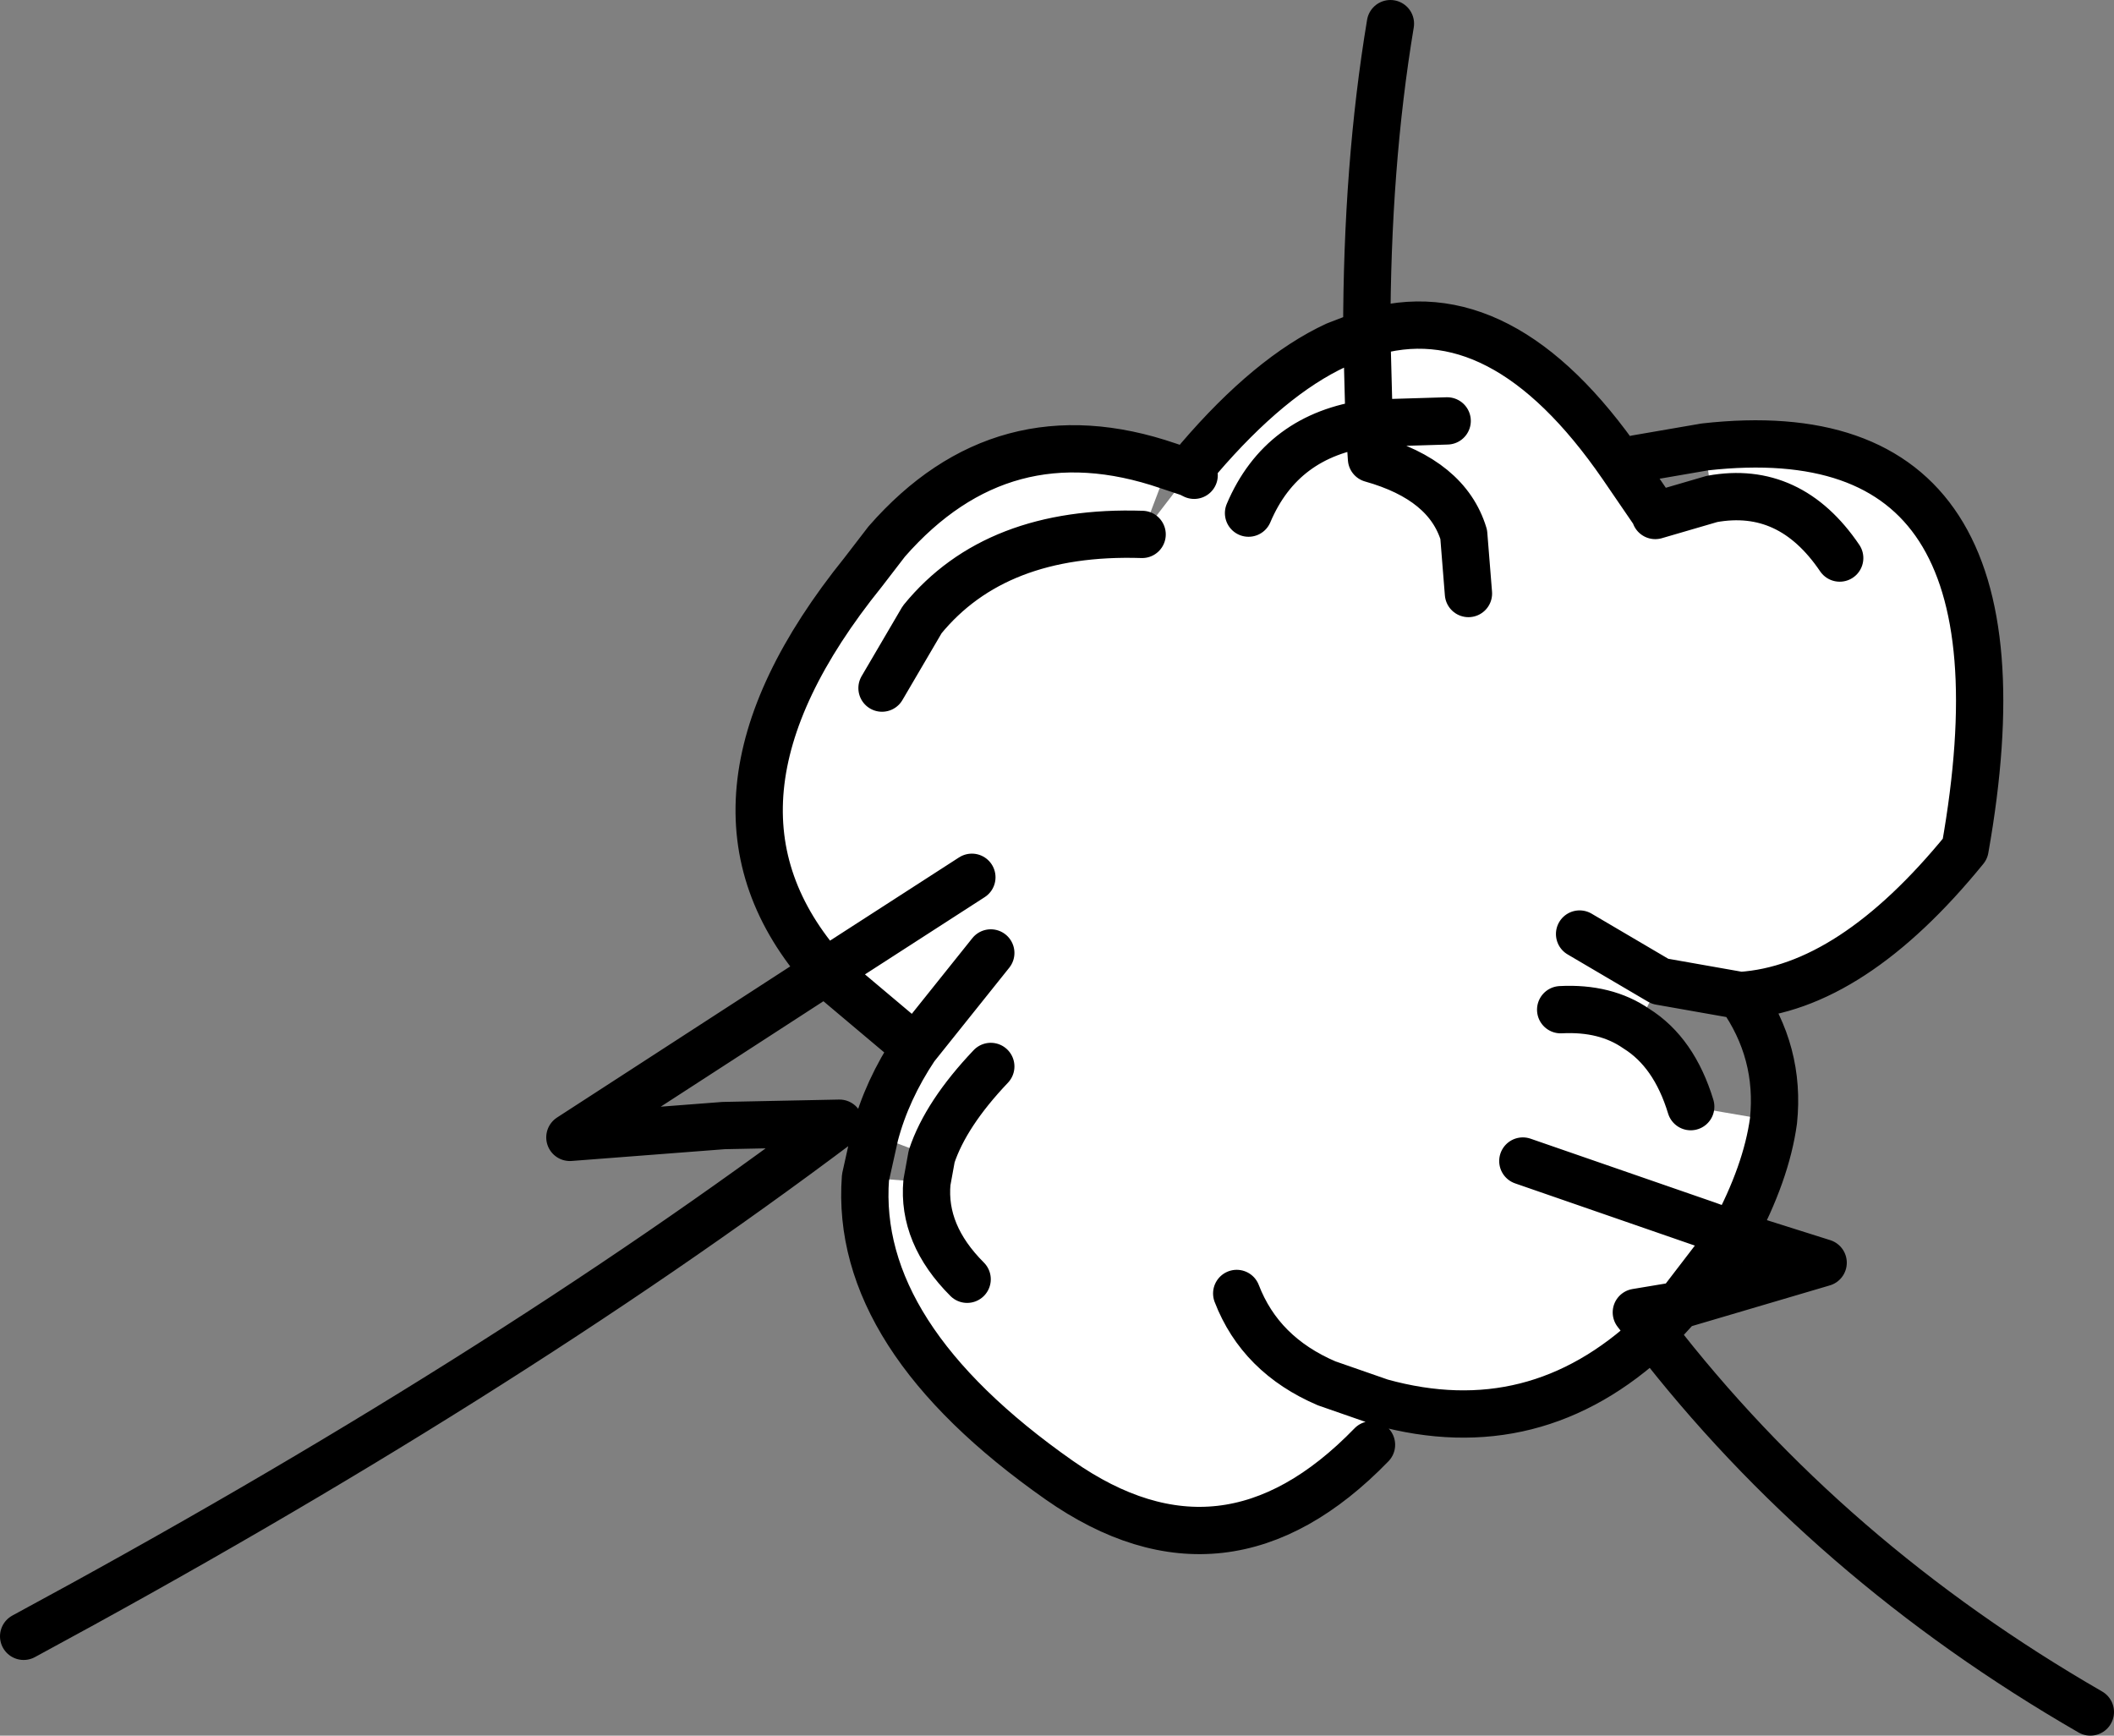
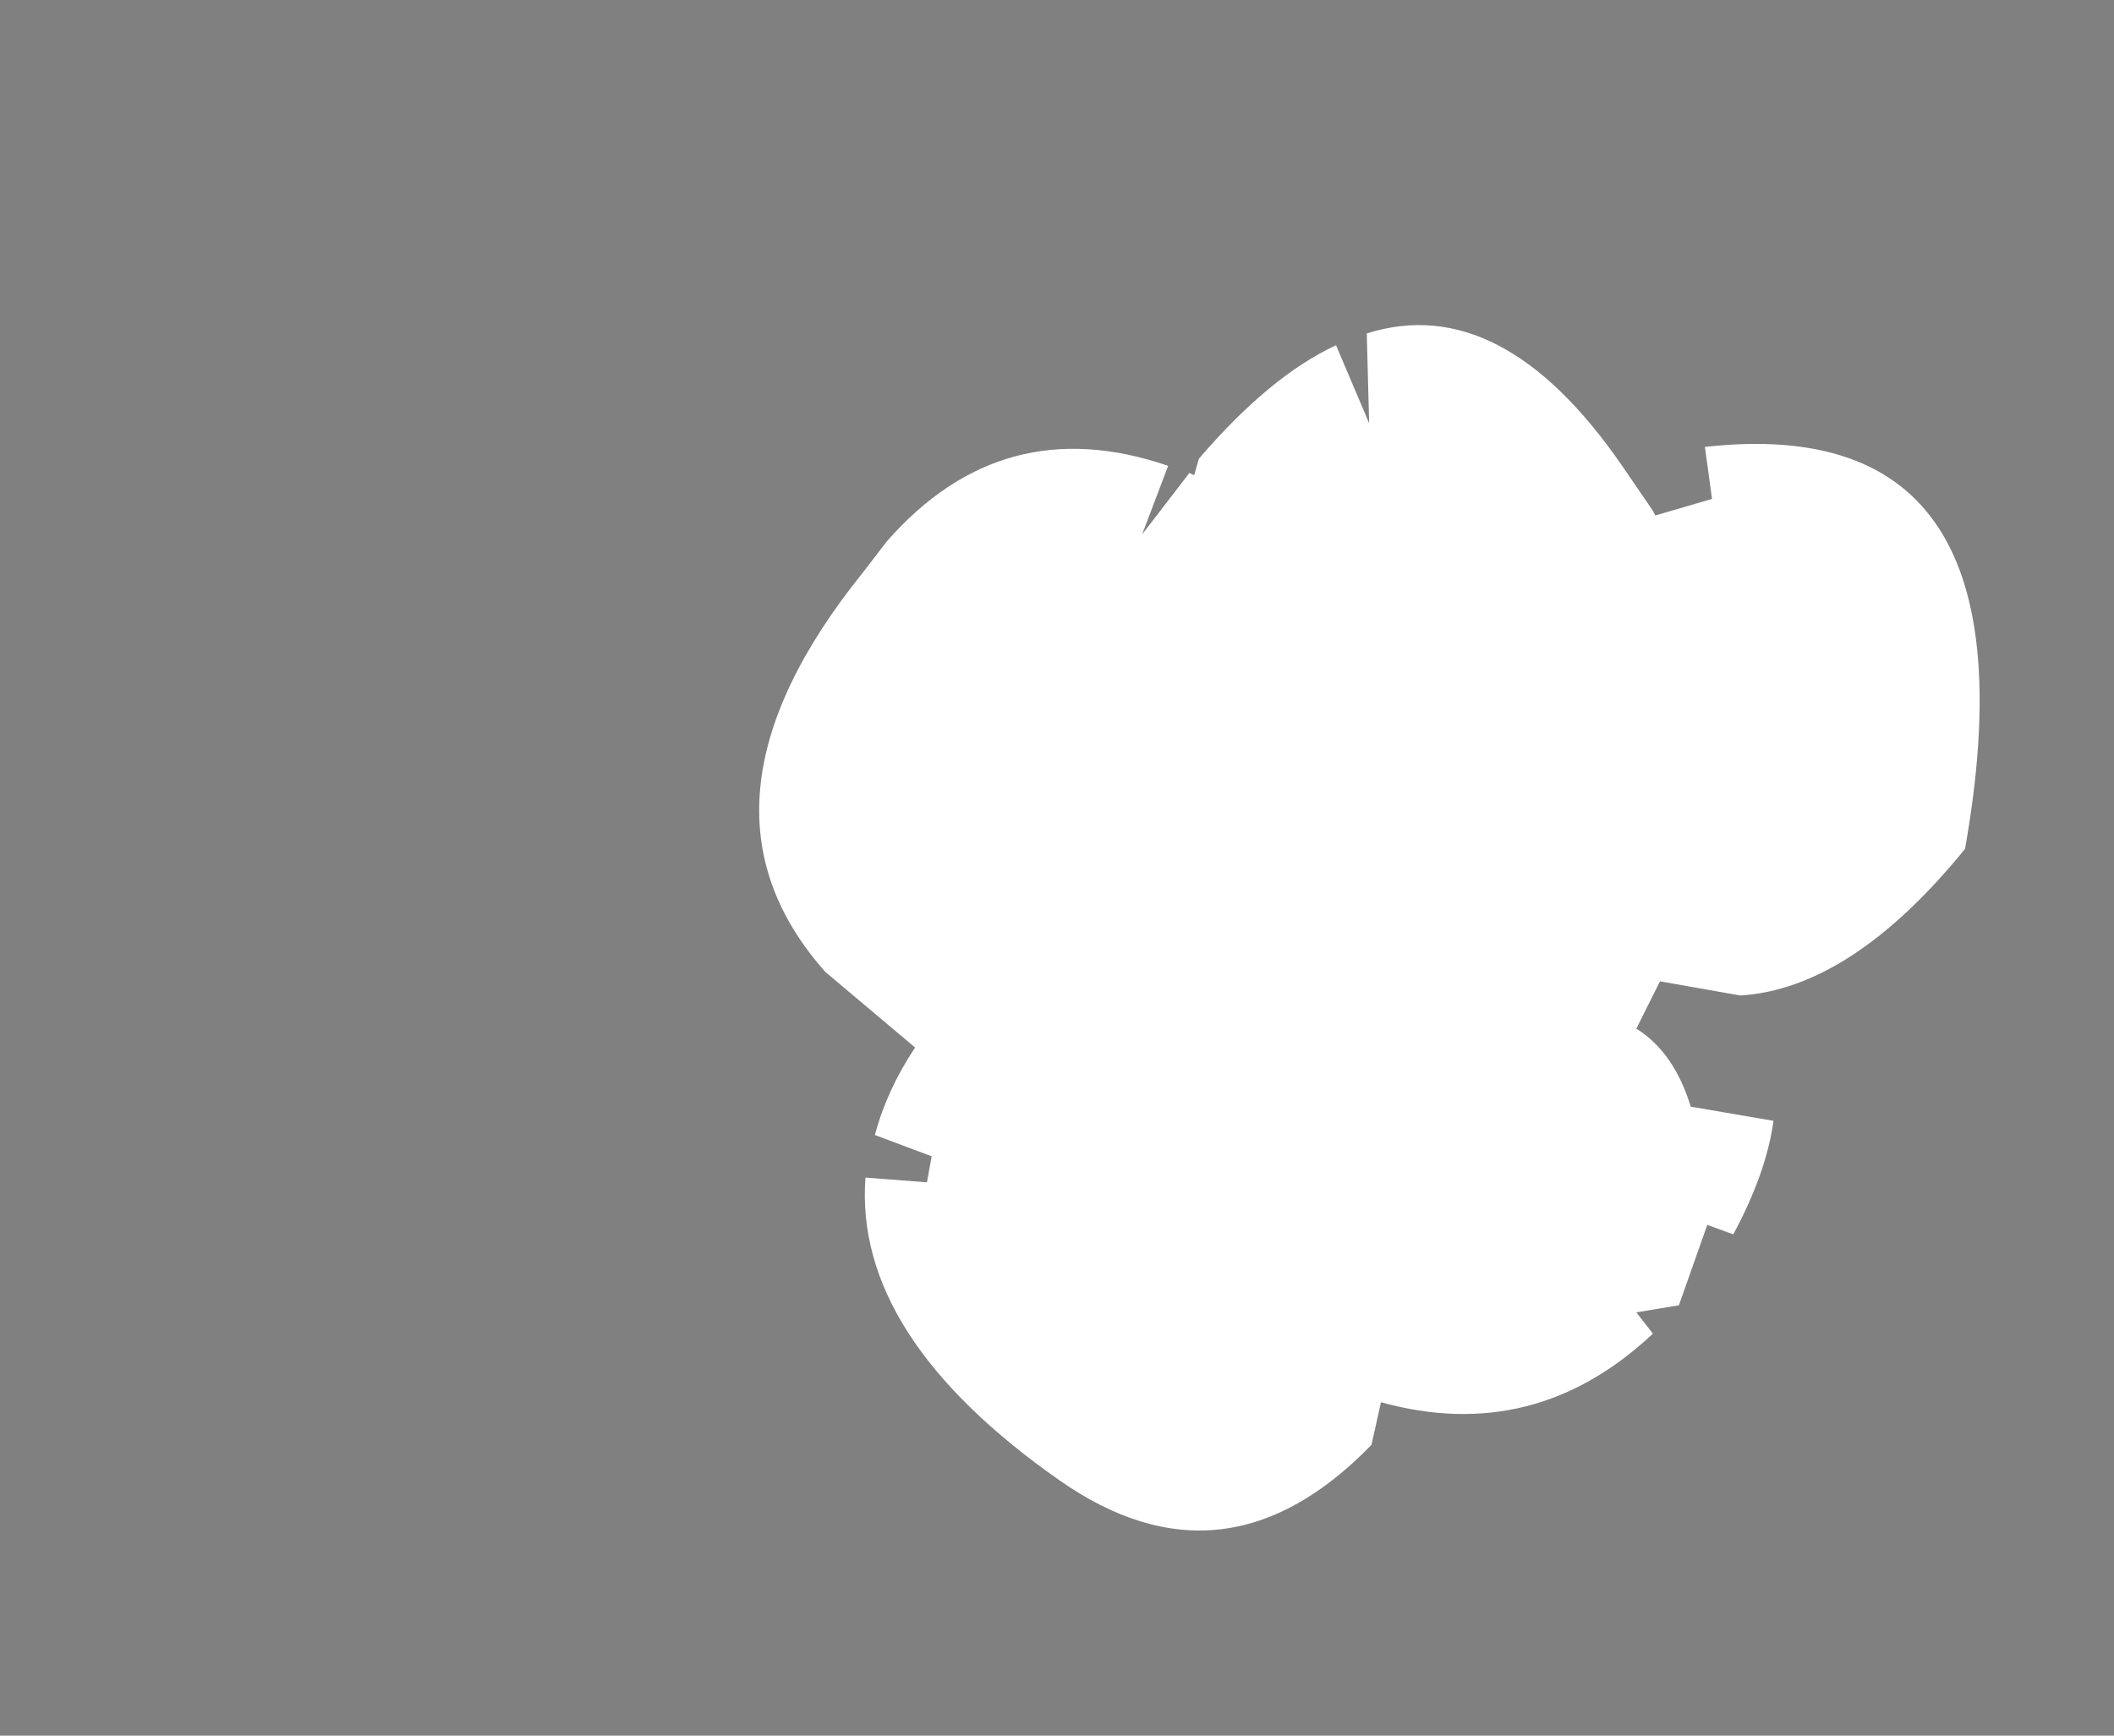
<svg xmlns="http://www.w3.org/2000/svg" height="36.7px" width="44.7px">
  <rect width="100%" height="100%" fill="#808080" stroke="none" />
  <g transform="matrix(1.0, 0.0, 0.0, 1.0, 35.0, 13.2)">
    <path d="M1.2 -2.65 L1.05 -3.75 Q8.2 -4.55 6.55 4.75 4.15 7.7 1.8 7.85 L0.1 7.55 -0.4 8.55 Q0.4 9.05 0.75 10.2 L2.5 10.5 Q2.35 11.6 1.65 12.9 L1.1 12.7 0.5 14.4 -0.4 14.55 -0.05 15.0 Q-2.55 17.35 -5.8 16.45 L-6.0 17.35 Q-9.1 20.55 -12.6 18.1 -16.95 15.05 -16.7 11.7 L-15.4 11.8 -15.3 11.25 -16.5 10.8 Q-16.25 9.85 -15.65 8.95 L-17.55 7.35 Q-20.7 3.8 -16.75 -1.1 L-16.25 -1.75 Q-13.8 -4.55 -10.3 -3.35 L-10.85 -1.9 -9.85 -3.2 -9.75 -3.15 -9.65 -3.5 Q-8.15 -5.25 -6.75 -5.9 L-6.05 -4.25 -6.1 -6.15 Q-3.25 -7.05 -0.7 -3.35 L-0.05 -2.4 0.0 -2.3 1.2 -2.65 Q2.85 -2.95 3.9 -1.4 2.85 -2.95 1.2 -2.65 M-2.8 11.35 L1.1 12.7 -2.8 11.35 M-16.35 1.35 L-15.5 -0.1 Q-13.95 -2.0 -10.85 -1.9 -13.95 -2.0 -15.5 -0.1 L-16.35 1.35 M-14.45 5.35 L-17.55 7.35 -14.45 5.35 M-4.4 -4.3 L-6.05 -4.25 -4.4 -4.3 M-8.6 -2.35 Q-7.9 -4.0 -6.05 -4.25 L-6.0 -3.5 Q-4.4 -3.05 -4.05 -1.9 L-3.95 -0.65 -4.05 -1.9 Q-4.4 -3.05 -6.0 -3.5 L-6.05 -4.25 Q-7.9 -4.0 -8.6 -2.35 M-2.0 8.15 Q-1.05 8.1 -0.4 8.55 -1.05 8.1 -2.0 8.15 M-14.05 9.35 Q-15.0 10.35 -15.3 11.25 -15.0 10.35 -14.05 9.35 M-14.05 6.95 L-15.65 8.95 -14.05 6.95 M-1.6 6.55 L0.1 7.55 -1.6 6.55 M-14.55 13.85 Q-15.5 12.9 -15.4 11.8 -15.5 12.9 -14.55 13.85 M-8.85 14.15 Q-8.35 15.45 -6.95 16.05 L-5.8 16.45 -6.95 16.05 Q-8.35 15.45 -8.85 14.15" fill="#ffffff" fill-rule="evenodd" stroke="none" />
-     <path d="M1.05 -3.75 L-0.4 -3.5 M1.2 -2.65 Q2.85 -2.95 3.9 -1.4 M1.8 7.85 L0.1 7.55 -1.6 6.55 M-0.4 8.55 Q0.4 9.05 0.75 10.2 M2.5 10.5 Q2.65 9.05 1.8 7.85 4.15 7.7 6.55 4.75 8.2 -4.55 1.05 -3.75 M1.1 12.7 L1.65 12.9 Q2.35 11.6 2.5 10.5 M1.1 12.7 L-2.8 11.35 M0.5 14.4 L3.55 13.5 1.65 12.9 0.5 14.4 -0.05 15.0 Q3.65 19.8 9.2 23.0 M-9.85 -3.2 L-10.3 -3.35 Q-13.8 -4.55 -16.25 -1.75 L-16.75 -1.1 Q-20.7 3.8 -17.55 7.35 L-14.45 5.35 M-10.85 -1.9 Q-13.95 -2.0 -15.5 -0.1 L-16.35 1.35 M-6.75 -5.9 Q-8.15 -5.25 -9.65 -3.5 M-9.75 -3.15 L-9.85 -3.2 M-0.05 -2.4 L-0.7 -3.35 Q-3.25 -7.05 -6.1 -6.15 L-6.05 -4.25 -4.4 -4.3 M-6.75 -5.9 L-6.1 -6.15 Q-6.1 -9.7 -5.6 -12.7 M-3.95 -0.65 L-4.05 -1.9 Q-4.4 -3.05 -6.0 -3.5 L-6.05 -4.25 Q-7.9 -4.0 -8.6 -2.35 M0.0 -2.3 L1.2 -2.65 M-0.4 8.55 Q-1.05 8.1 -2.0 8.15 M-16.5 10.8 L-16.7 11.7 Q-16.95 15.05 -12.6 18.1 -9.1 20.55 -6.0 17.35 M-15.4 11.8 L-15.3 11.25 Q-15.0 10.35 -14.05 9.35 M-16.5 10.8 Q-16.25 9.85 -15.65 8.95 L-17.55 7.35 -22.95 10.85 -19.7 10.6 -17.25 10.55 Q-24.5 16.0 -34.5 21.4 M-15.65 8.95 L-14.05 6.95 M0.5 14.4 L-0.4 14.55 -0.05 15.0 Q-2.55 17.35 -5.8 16.45 L-6.95 16.05 Q-8.35 15.45 -8.85 14.15 M-15.4 11.8 Q-15.5 12.9 -14.55 13.85" fill="none" stroke="#000000" stroke-linecap="round" stroke-linejoin="round" stroke-width="1.0" />
  </g>
</svg>